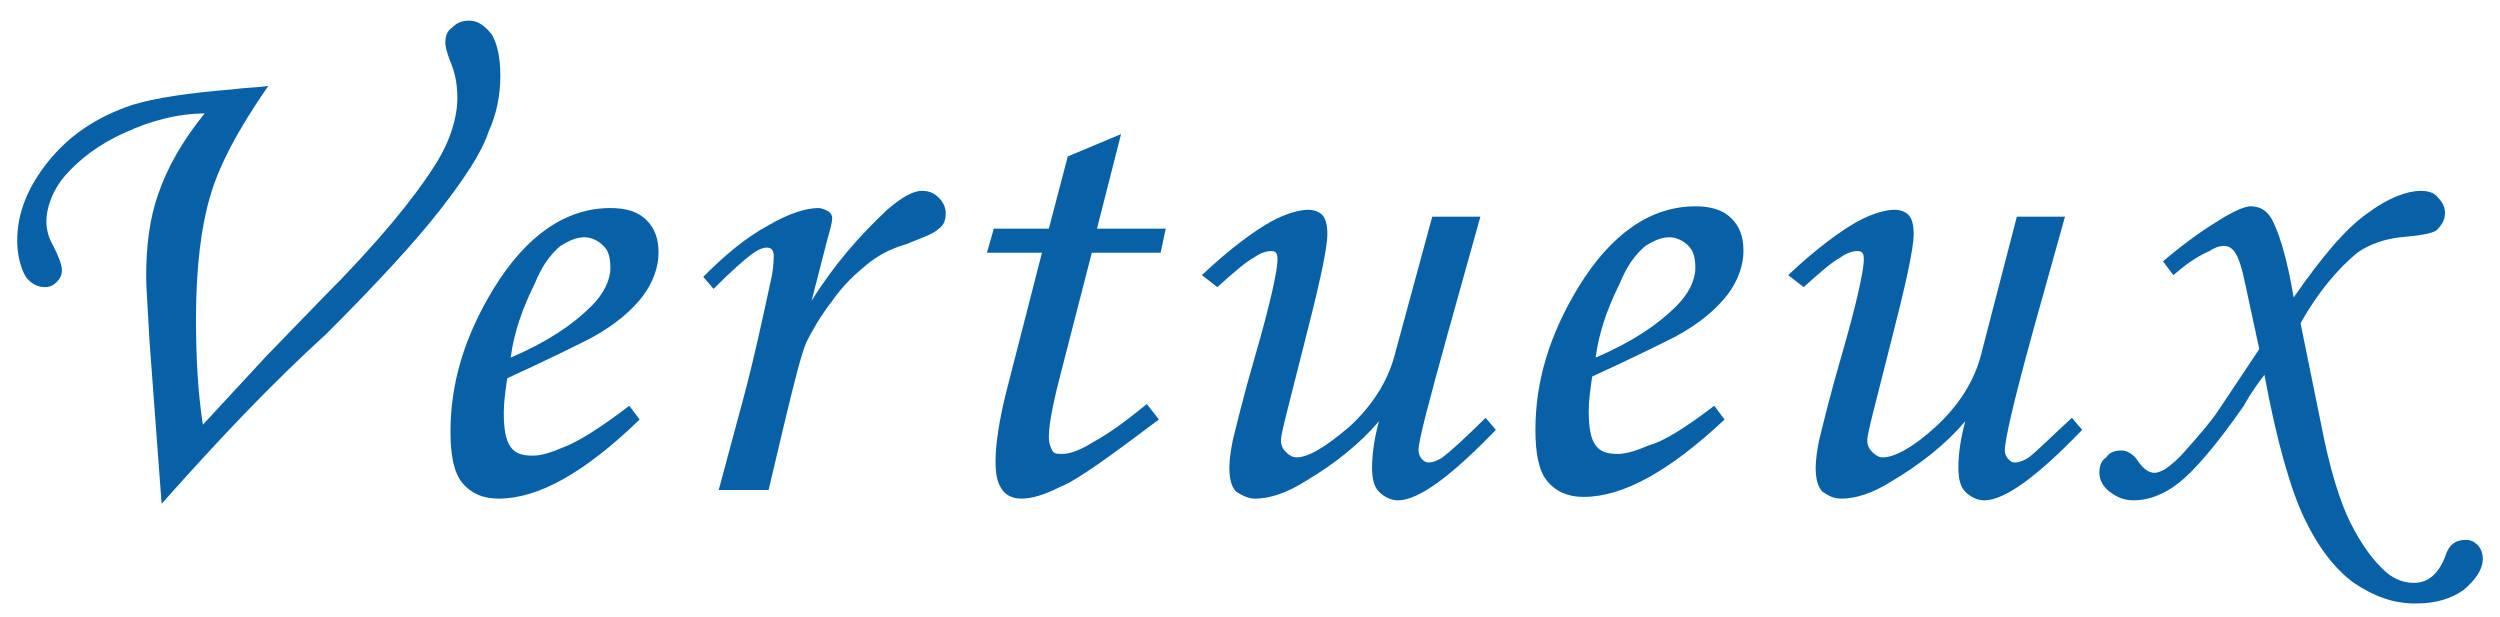
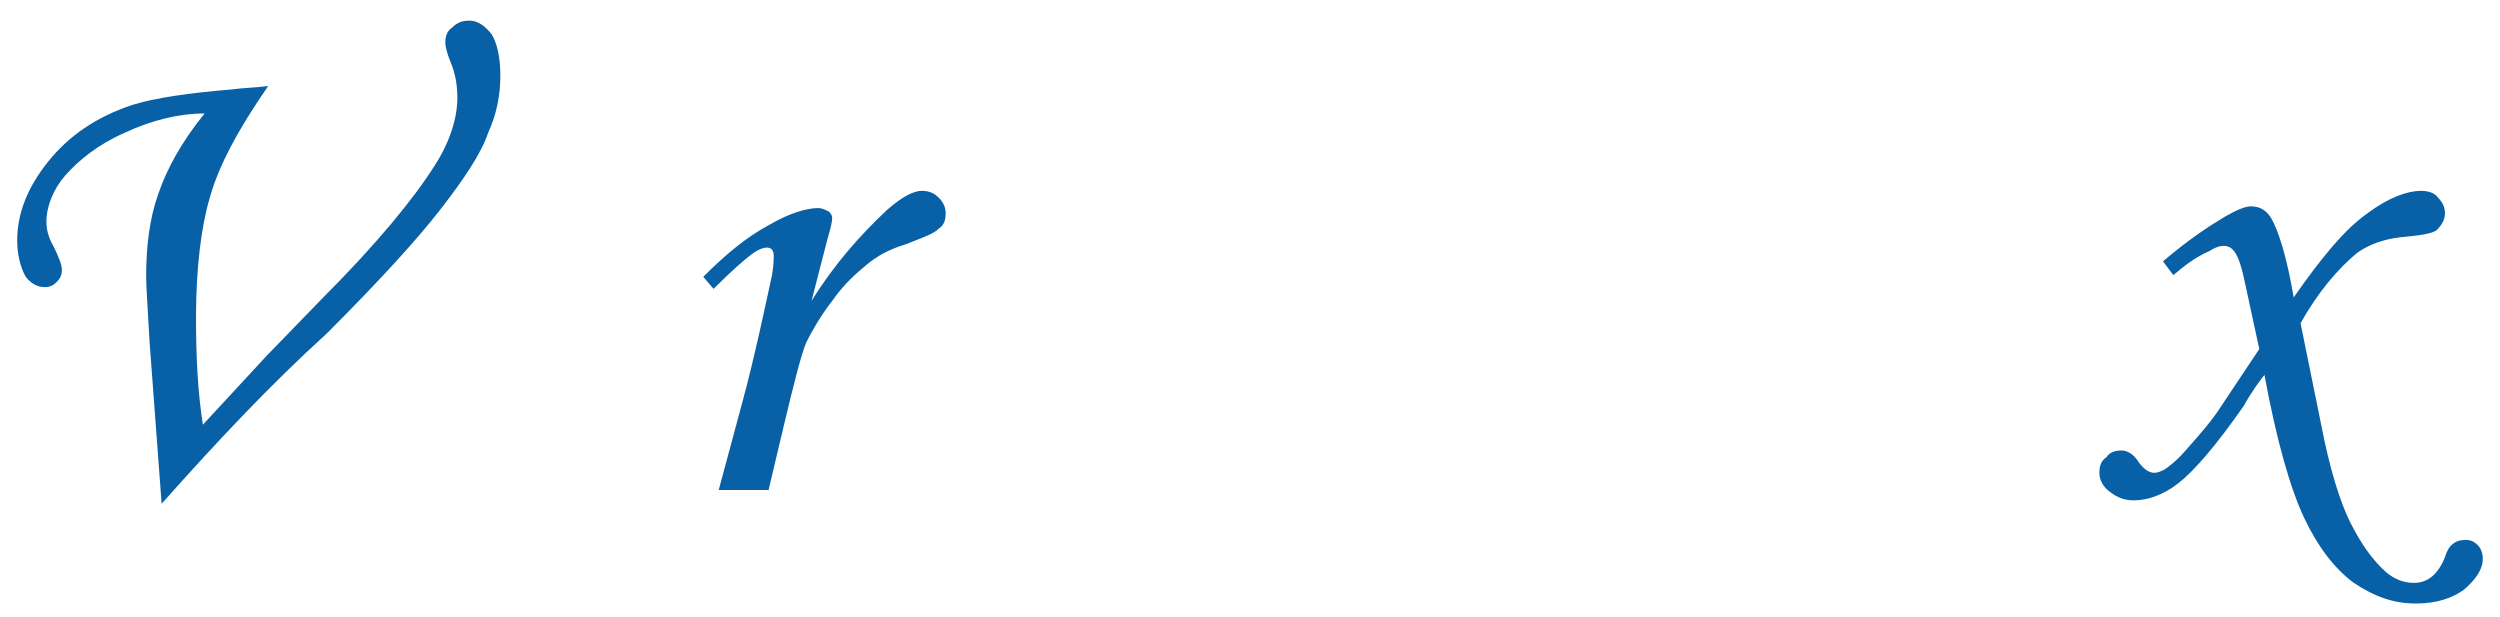
<svg xmlns="http://www.w3.org/2000/svg" version="1.1" id="レイヤー_1" x="0px" y="0px" viewBox="0 0 145.4 35.9" style="enable-background:new 0 0 145.4 35.9;" xml:space="preserve">
  <style type="text/css">
	.st0{fill:#0861A7;}
</style>
  <g>
    <path class="st0" d="M9.4,29.3l-0.7-9.4c-0.1-1.9-0.2-3.2-0.2-3.8c0-1.8,0.2-3.4,0.7-4.8c0.5-1.5,1.4-3.1,2.7-4.7   c-1.5,0-3.1,0.4-4.6,1.1c-1.6,0.7-2.7,1.6-3.5,2.5C3.1,11,2.7,12,2.7,12.9c0,0.4,0.1,0.9,0.4,1.4c0.3,0.6,0.5,1.1,0.5,1.4   c0,0.3-0.1,0.5-0.3,0.7c-0.2,0.2-0.4,0.3-0.7,0.3c-0.4,0-0.8-0.2-1.1-0.6C1.2,15.6,1,14.8,1,14c0-1.6,0.6-3.1,1.8-4.6   C4,7.9,5.6,6.8,7.7,6.1C9,5.7,11,5.4,13.5,5.2c0.7-0.1,1.4-0.1,2.1-0.2c-1.8,2.6-2.9,4.7-3.4,6.5c-0.5,1.7-0.8,4.1-0.8,7   c0,2.2,0.1,4.3,0.4,6.2l3.7-4l3.2-3.3c3.3-3.3,5.4-5.9,6.6-7.8c0.9-1.4,1.3-2.8,1.3-3.9c0-0.7-0.1-1.4-0.4-2.1   c-0.2-0.5-0.3-0.9-0.3-1.1c0-0.4,0.1-0.7,0.4-0.9c0.3-0.3,0.6-0.4,1-0.4c0.5,0,0.9,0.3,1.3,0.8c0.3,0.5,0.5,1.3,0.5,2.4   c0,1.1-0.2,2.2-0.7,3.3c-0.4,1.2-1.4,2.7-2.8,4.5c-1.4,1.8-3.6,4.2-6.6,7.2C15.7,22.4,12.6,25.7,9.4,29.3" />
-     <path class="st0" d="M36.6,23.6l0.6,0.8C34,27.5,31.3,29,29,29c-0.9,0-1.6-0.3-2.1-0.9c-0.5-0.6-0.7-1.6-0.7-3   c0-2.8,0.8-5.5,2.5-8.3c1.9-3.1,4.2-4.7,6.8-4.7c0.9,0,1.6,0.2,2.1,0.7c0.5,0.5,0.7,1.1,0.7,1.9c0,0.8-0.3,1.7-0.9,2.5   c-0.6,0.8-1.6,1.7-3.1,2.5c-0.8,0.4-2.4,1.2-4.8,2.3c-0.1,0.7-0.2,1.4-0.2,2c0,0.9,0.1,1.6,0.4,2c0.3,0.4,0.7,0.5,1.3,0.5   c0.5,0,1.1-0.2,1.8-0.5C33.6,25.7,34.9,24.9,36.6,23.6 M29.7,20.8c2.1-0.9,3.6-1.9,4.7-3c0.7-0.7,1.1-1.5,1.1-2.2   c0-0.6-0.1-1-0.4-1.3c-0.3-0.3-0.7-0.5-1.1-0.5c-0.5,0-0.9,0.2-1.4,0.5c-0.6,0.5-1.1,1.2-1.5,2.2C30.4,17.9,29.9,19.3,29.7,20.8" />
    <path class="st0" d="M44.7,28.5h-2.9l1.4-5.2c0.7-2.6,1.2-5,1.7-7.3C45,15.4,45,15,45,14.9c0-0.3-0.1-0.5-0.4-0.5   c-0.2,0-0.5,0.1-0.9,0.4c-0.4,0.3-1.1,0.9-2.2,2l-0.6-0.7c1.3-1.3,2.5-2.3,3.8-3c1.2-0.7,2.2-1,2.9-1c0.2,0,0.4,0.1,0.6,0.2   c0.1,0.1,0.2,0.2,0.2,0.4c0,0.2-0.1,0.6-0.3,1.3l-0.9,3.5c1.3-2.1,2.8-3.8,4.4-5.3c0.8-0.7,1.5-1.1,2-1.1c0.4,0,0.7,0.1,1,0.4   c0.3,0.3,0.4,0.6,0.4,0.9c0,0.4-0.1,0.7-0.4,0.9c-0.3,0.3-0.9,0.5-1.9,0.9c-1,0.3-1.7,0.7-2.3,1.2c-0.6,0.5-1.3,1.1-2,2.1   c-0.7,0.9-1.2,1.8-1.5,2.4c-0.3,0.7-0.7,2.3-1.3,4.8L44.7,28.5z" />
-     <path class="st0" d="M62.1,9.1l3.1-1.3l-1.4,5.5h4l-0.3,1.4h-4l-1.7,6.6c-0.5,1.9-0.8,3.3-0.8,4.1c0,0.4,0.1,0.6,0.2,0.8   c0.1,0.2,0.3,0.2,0.6,0.2c0.4,0,1-0.2,1.8-0.7c1.1-0.6,2.1-1.4,3.1-2.2l0.7,0.9c-2.8,2.1-4.7,3.5-5.7,3.9c-1,0.5-1.7,0.7-2.3,0.7   c-0.5,0-0.9-0.2-1.1-0.5c-0.3-0.4-0.4-0.9-0.4-1.7c0-0.9,0.2-2.4,0.7-4.3l2-7.8h-3.2l0.4-1.4H61L62.1,9.1z" />
-     <path class="st0" d="M83.3,12.6h2.8l-1.9,6.8c-1.1,4-1.7,6.2-1.7,6.8c0,0.2,0.1,0.4,0.2,0.5c0.1,0.1,0.2,0.2,0.4,0.2   c0.2,0,0.5-0.1,0.8-0.3c0.4-0.3,1.3-1.1,2.5-2.3l0.6,0.7c-2.6,2.7-4.5,4.1-5.7,4.1c-0.4,0-0.8-0.2-1.1-0.5   c-0.3-0.3-0.4-0.8-0.4-1.4c0-0.7,0.1-1.6,0.4-2.7c-1.1,1.3-2.6,2.5-4.3,3.5c-1.1,0.7-2.1,1-2.9,1c-0.4,0-0.8-0.2-1.1-0.4   c-0.3-0.3-0.4-0.8-0.4-1.4c0-0.5,0.1-1.1,0.2-1.6c0.2-0.8,0.6-2.5,1.3-4.9c0.9-3.1,1.3-5,1.3-5.6c0-0.4-0.1-0.5-0.4-0.5   c-0.2,0-0.6,0.1-1,0.4c-0.4,0.2-1.1,0.8-2.1,1.7l-0.9-0.7c1.7-1.6,3.1-2.6,4-3.1c0.9-0.5,1.7-0.7,2.2-0.7c0.3,0,0.6,0.1,0.8,0.3   c0.2,0.2,0.3,0.6,0.3,1.1c0,0.9-0.5,3.1-1.4,6.6c-0.8,3.2-1.3,5-1.3,5.4c0,0.3,0.1,0.5,0.3,0.7c0.2,0.2,0.4,0.3,0.6,0.3   c0.7,0,1.7-0.6,3.1-1.8c1.3-1.2,2.2-2.6,2.6-4.1L83.3,12.6z" />
-     <path class="st0" d="M99.7,23.6l0.6,0.8c-3.2,3-5.9,4.5-8.2,4.5c-0.9,0-1.6-0.3-2.1-0.9c-0.5-0.6-0.7-1.6-0.7-3   c0-2.8,0.8-5.5,2.5-8.3c1.9-3.1,4.2-4.7,6.8-4.7c0.9,0,1.6,0.2,2.1,0.7c0.5,0.5,0.7,1.1,0.7,1.9c0,0.8-0.3,1.7-0.9,2.5   c-0.6,0.8-1.6,1.7-3.1,2.5c-0.8,0.4-2.4,1.2-4.8,2.3c-0.1,0.7-0.2,1.4-0.2,2c0,0.9,0.1,1.6,0.4,2c0.3,0.4,0.7,0.5,1.3,0.5   c0.5,0,1.1-0.2,1.8-0.5C96.7,25.7,98,24.9,99.7,23.6 M92.8,20.8c2.1-0.9,3.6-1.9,4.7-3c0.7-0.7,1.1-1.5,1.1-2.2   c0-0.6-0.1-1-0.4-1.3c-0.3-0.3-0.7-0.5-1.1-0.5c-0.5,0-0.9,0.2-1.4,0.5c-0.6,0.5-1.1,1.2-1.5,2.2C93.5,17.9,93,19.3,92.8,20.8" />
-     <path class="st0" d="M117.3,12.6h2.8l-1.9,6.8c-1.1,4-1.6,6.2-1.6,6.8c0,0.2,0.1,0.4,0.2,0.5c0.1,0.1,0.2,0.2,0.4,0.2   c0.2,0,0.5-0.1,0.8-0.3c0.4-0.3,1.2-1.1,2.5-2.3l0.6,0.7c-2.6,2.7-4.5,4.1-5.7,4.1c-0.4,0-0.8-0.2-1.1-0.5   c-0.3-0.3-0.4-0.8-0.4-1.4c0-0.7,0.1-1.6,0.4-2.7c-1.1,1.3-2.6,2.5-4.3,3.5c-1.1,0.7-2.1,1-2.9,1c-0.5,0-0.8-0.2-1.1-0.4   c-0.3-0.3-0.4-0.8-0.4-1.4c0-0.5,0.1-1.1,0.2-1.6c0.2-0.8,0.6-2.5,1.3-4.9c0.9-3.1,1.3-5,1.3-5.6c0-0.4-0.1-0.5-0.4-0.5   c-0.2,0-0.6,0.1-1,0.4c-0.4,0.2-1.1,0.8-2.1,1.7l-0.9-0.7c1.7-1.6,3.1-2.6,4-3.1c0.9-0.5,1.7-0.7,2.2-0.7c0.3,0,0.6,0.1,0.8,0.3   c0.2,0.2,0.3,0.6,0.3,1.1c0,0.9-0.5,3.1-1.4,6.6c-0.8,3.2-1.3,5-1.3,5.4c0,0.3,0.1,0.5,0.3,0.7c0.2,0.2,0.4,0.3,0.6,0.3   c0.7,0,1.8-0.6,3.1-1.8c1.3-1.2,2.2-2.6,2.6-4.1L117.3,12.6z" />
    <path class="st0" d="M126.4,16l-0.6-0.8c1.4-1.2,2.6-2,3.6-2.6c0.7-0.4,1.2-0.6,1.5-0.6c0.5,0,0.9,0.2,1.2,0.7   c0.4,0.7,0.9,2.2,1.3,4.6c1.6-2.3,3-4,4.3-4.9c1.2-0.9,2.3-1.3,3.1-1.3c0.4,0,0.8,0.1,1,0.4c0.3,0.3,0.4,0.6,0.4,0.9   c0,0.4-0.2,0.7-0.5,1c-0.3,0.2-1,0.3-2.1,0.4c-0.9,0.1-1.8,0.4-2.5,0.9c-1.1,0.9-2.3,2.3-3.3,4.1l1.2,5.9c0.5,2.6,1.1,4.5,1.7,5.7   c0.6,1.2,1.3,2.2,2.1,2.9c0.5,0.4,1,0.6,1.6,0.6c0.8,0,1.4-0.5,1.8-1.5c0.2-0.7,0.6-1,1.2-1c0.3,0,0.5,0.1,0.7,0.3   c0.2,0.2,0.3,0.5,0.3,0.8c0,0.6-0.4,1.2-1.1,1.8c-0.7,0.5-1.6,0.8-2.8,0.8c-1.3,0-2.4-0.4-3.6-1.2c-1.1-0.8-2.1-2.1-2.9-3.8   c-0.8-1.7-1.6-4.5-2.3-8.3c-0.3,0.4-0.7,0.9-1.2,1.8c-1.6,2.3-2.9,3.8-3.8,4.5c-0.9,0.7-1.8,1-2.6,1c-0.6,0-1-0.2-1.4-0.5   c-0.4-0.3-0.6-0.7-0.6-1.1c0-0.4,0.1-0.7,0.4-0.9c0.2-0.3,0.5-0.4,0.9-0.4c0.3,0,0.7,0.2,1,0.7c0.3,0.4,0.6,0.6,0.9,0.6   c0.2,0,0.4-0.1,0.6-0.2c0.3-0.2,0.8-0.6,1.3-1.2c0.8-0.9,1.4-1.6,1.8-2.2l2.4-3.6l-0.8-3.7c-0.2-1-0.4-1.6-0.6-1.9   c-0.2-0.3-0.4-0.4-0.7-0.4c-0.2,0-0.5,0.1-0.8,0.3C127.6,15,127,15.5,126.4,16" />
  </g>
</svg>